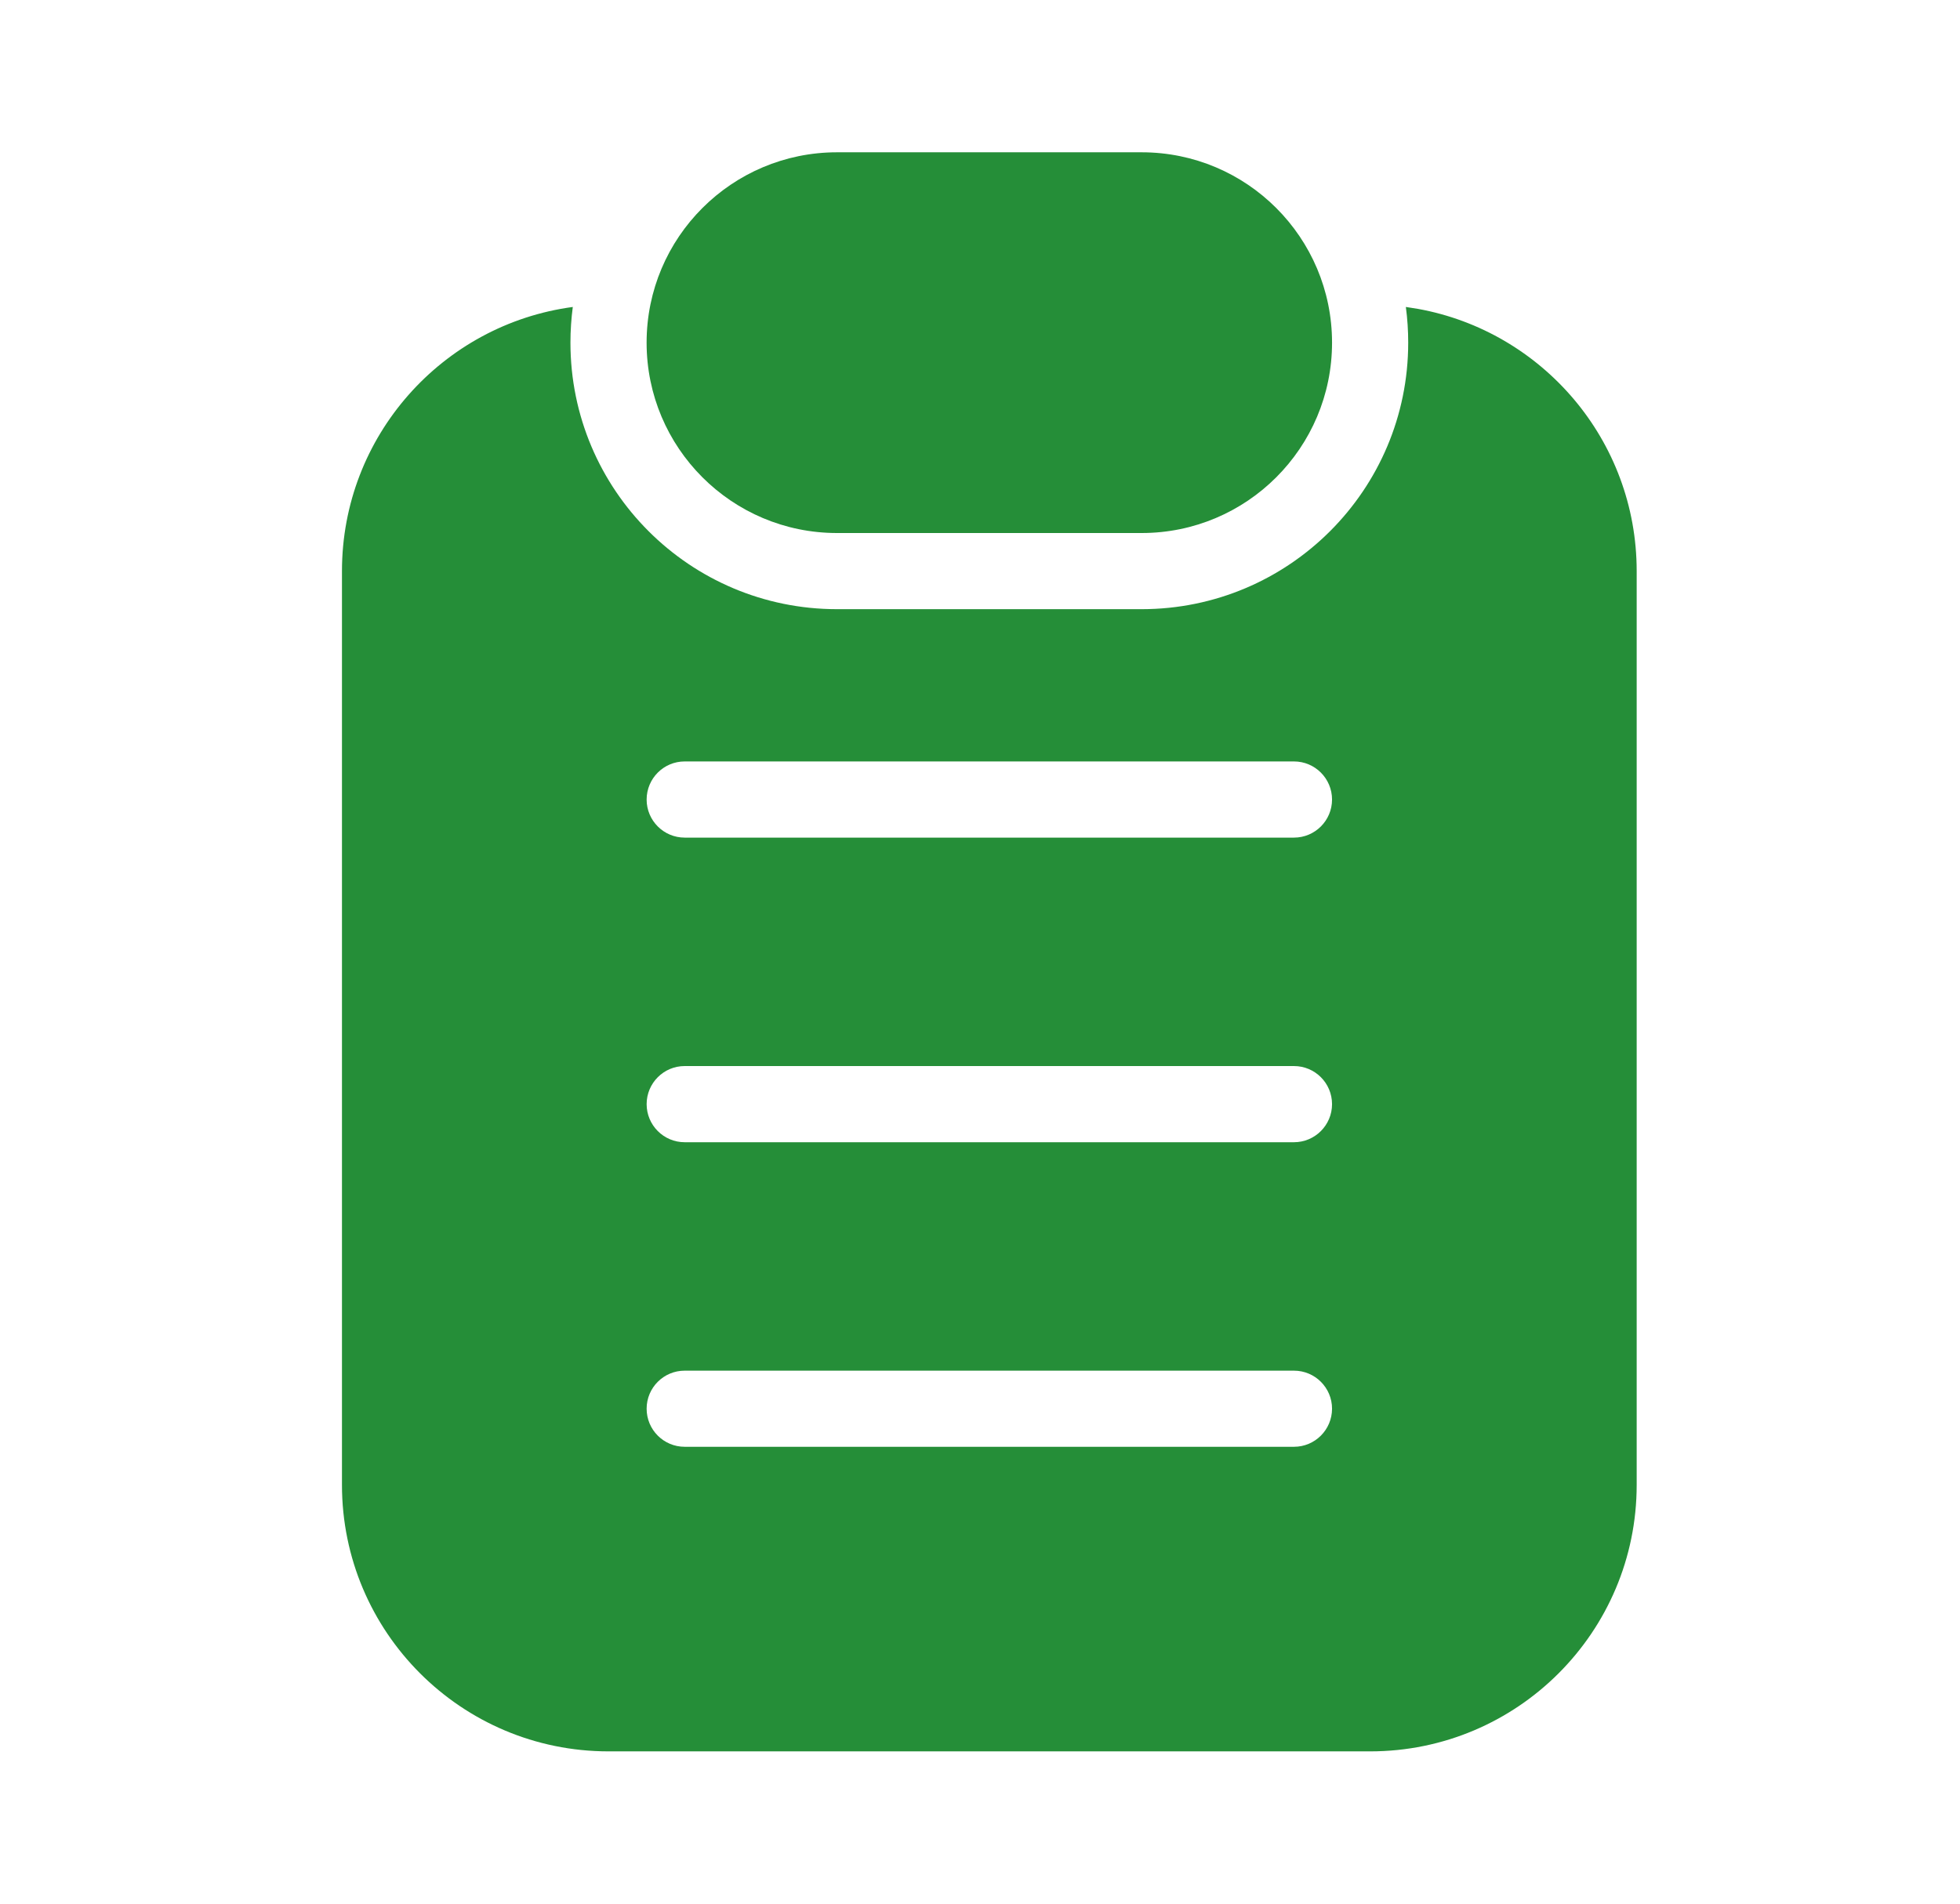
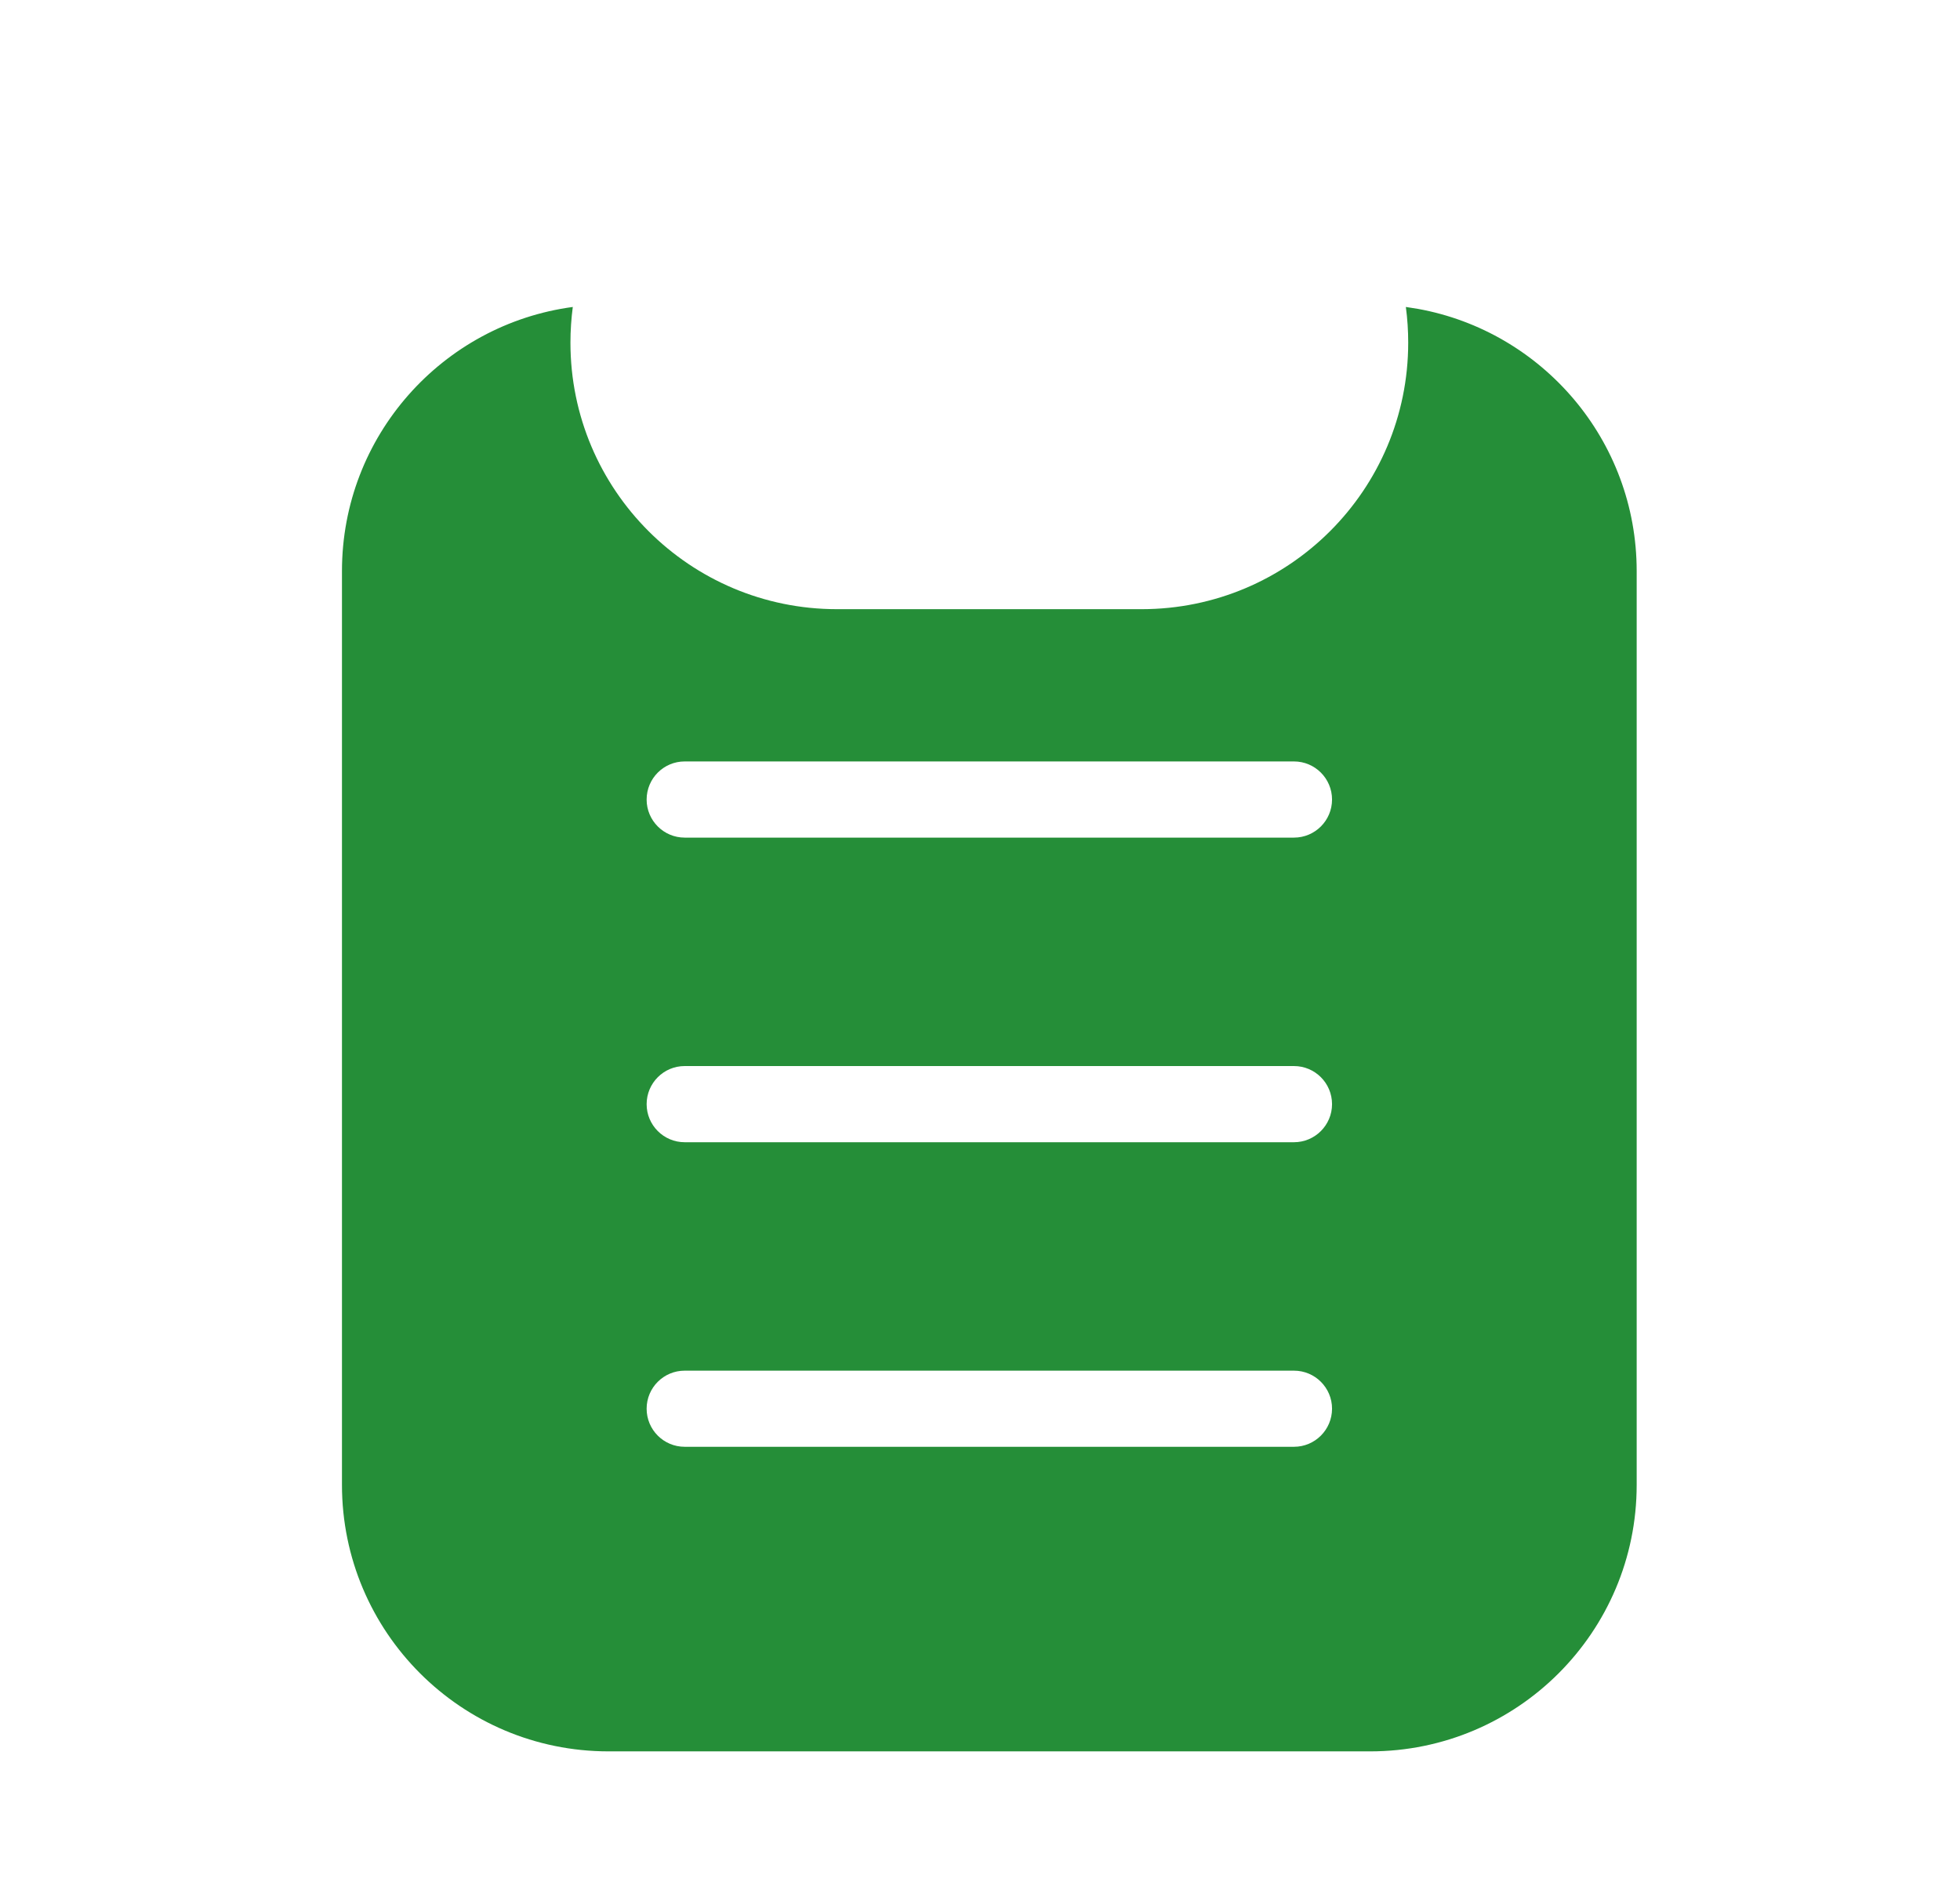
<svg xmlns="http://www.w3.org/2000/svg" width="70" height="68" viewBox="0 0 70 68" fill="none">
  <g id="iconspace_Board_25px">
    <path id="Path" d="M50.641 11.033C55.084 11.838 58.453 15.726 58.453 20.4V53.041C58.453 58.298 54.191 62.56 48.934 62.56H21.733C16.476 62.56 12.214 58.298 12.213 53.041V20.4C12.213 15.575 15.803 11.588 20.457 10.965C20.402 11.382 20.373 11.808 20.373 12.24C20.373 17.498 24.635 21.76 29.893 21.76H40.774C46.031 21.759 50.293 17.498 50.293 12.24C50.293 11.808 50.265 11.382 50.209 10.965L50.641 11.033ZM24.453 48.961C23.702 48.961 23.094 49.569 23.094 50.32C23.094 51.071 23.702 51.68 24.453 51.68H46.213C46.964 51.68 47.572 51.071 47.573 50.32C47.573 49.569 46.964 48.961 46.213 48.961H24.453ZM24.453 38.08C23.703 38.08 23.095 38.689 23.094 39.44C23.094 40.191 23.702 40.801 24.453 40.801H46.213C46.964 40.801 47.573 40.191 47.573 39.44C47.572 38.689 46.964 38.08 46.213 38.08H24.453ZM24.453 27.199C23.702 27.199 23.094 27.809 23.094 28.561C23.094 29.311 23.703 29.92 24.453 29.92H46.213C46.964 29.92 47.572 29.311 47.573 28.561C47.573 27.809 46.964 27.199 46.213 27.199H24.453Z" fill="#258E38" />
-     <path id="Path_2" d="M29.893 5.44H40.773C44.529 5.44 47.573 8.484 47.573 12.24C47.573 15.995 44.529 19.04 40.773 19.04H29.893C26.138 19.04 23.093 15.995 23.093 12.24C23.093 8.484 26.138 5.44 29.893 5.44Z" fill="#258E38" />
  </g>
</svg>